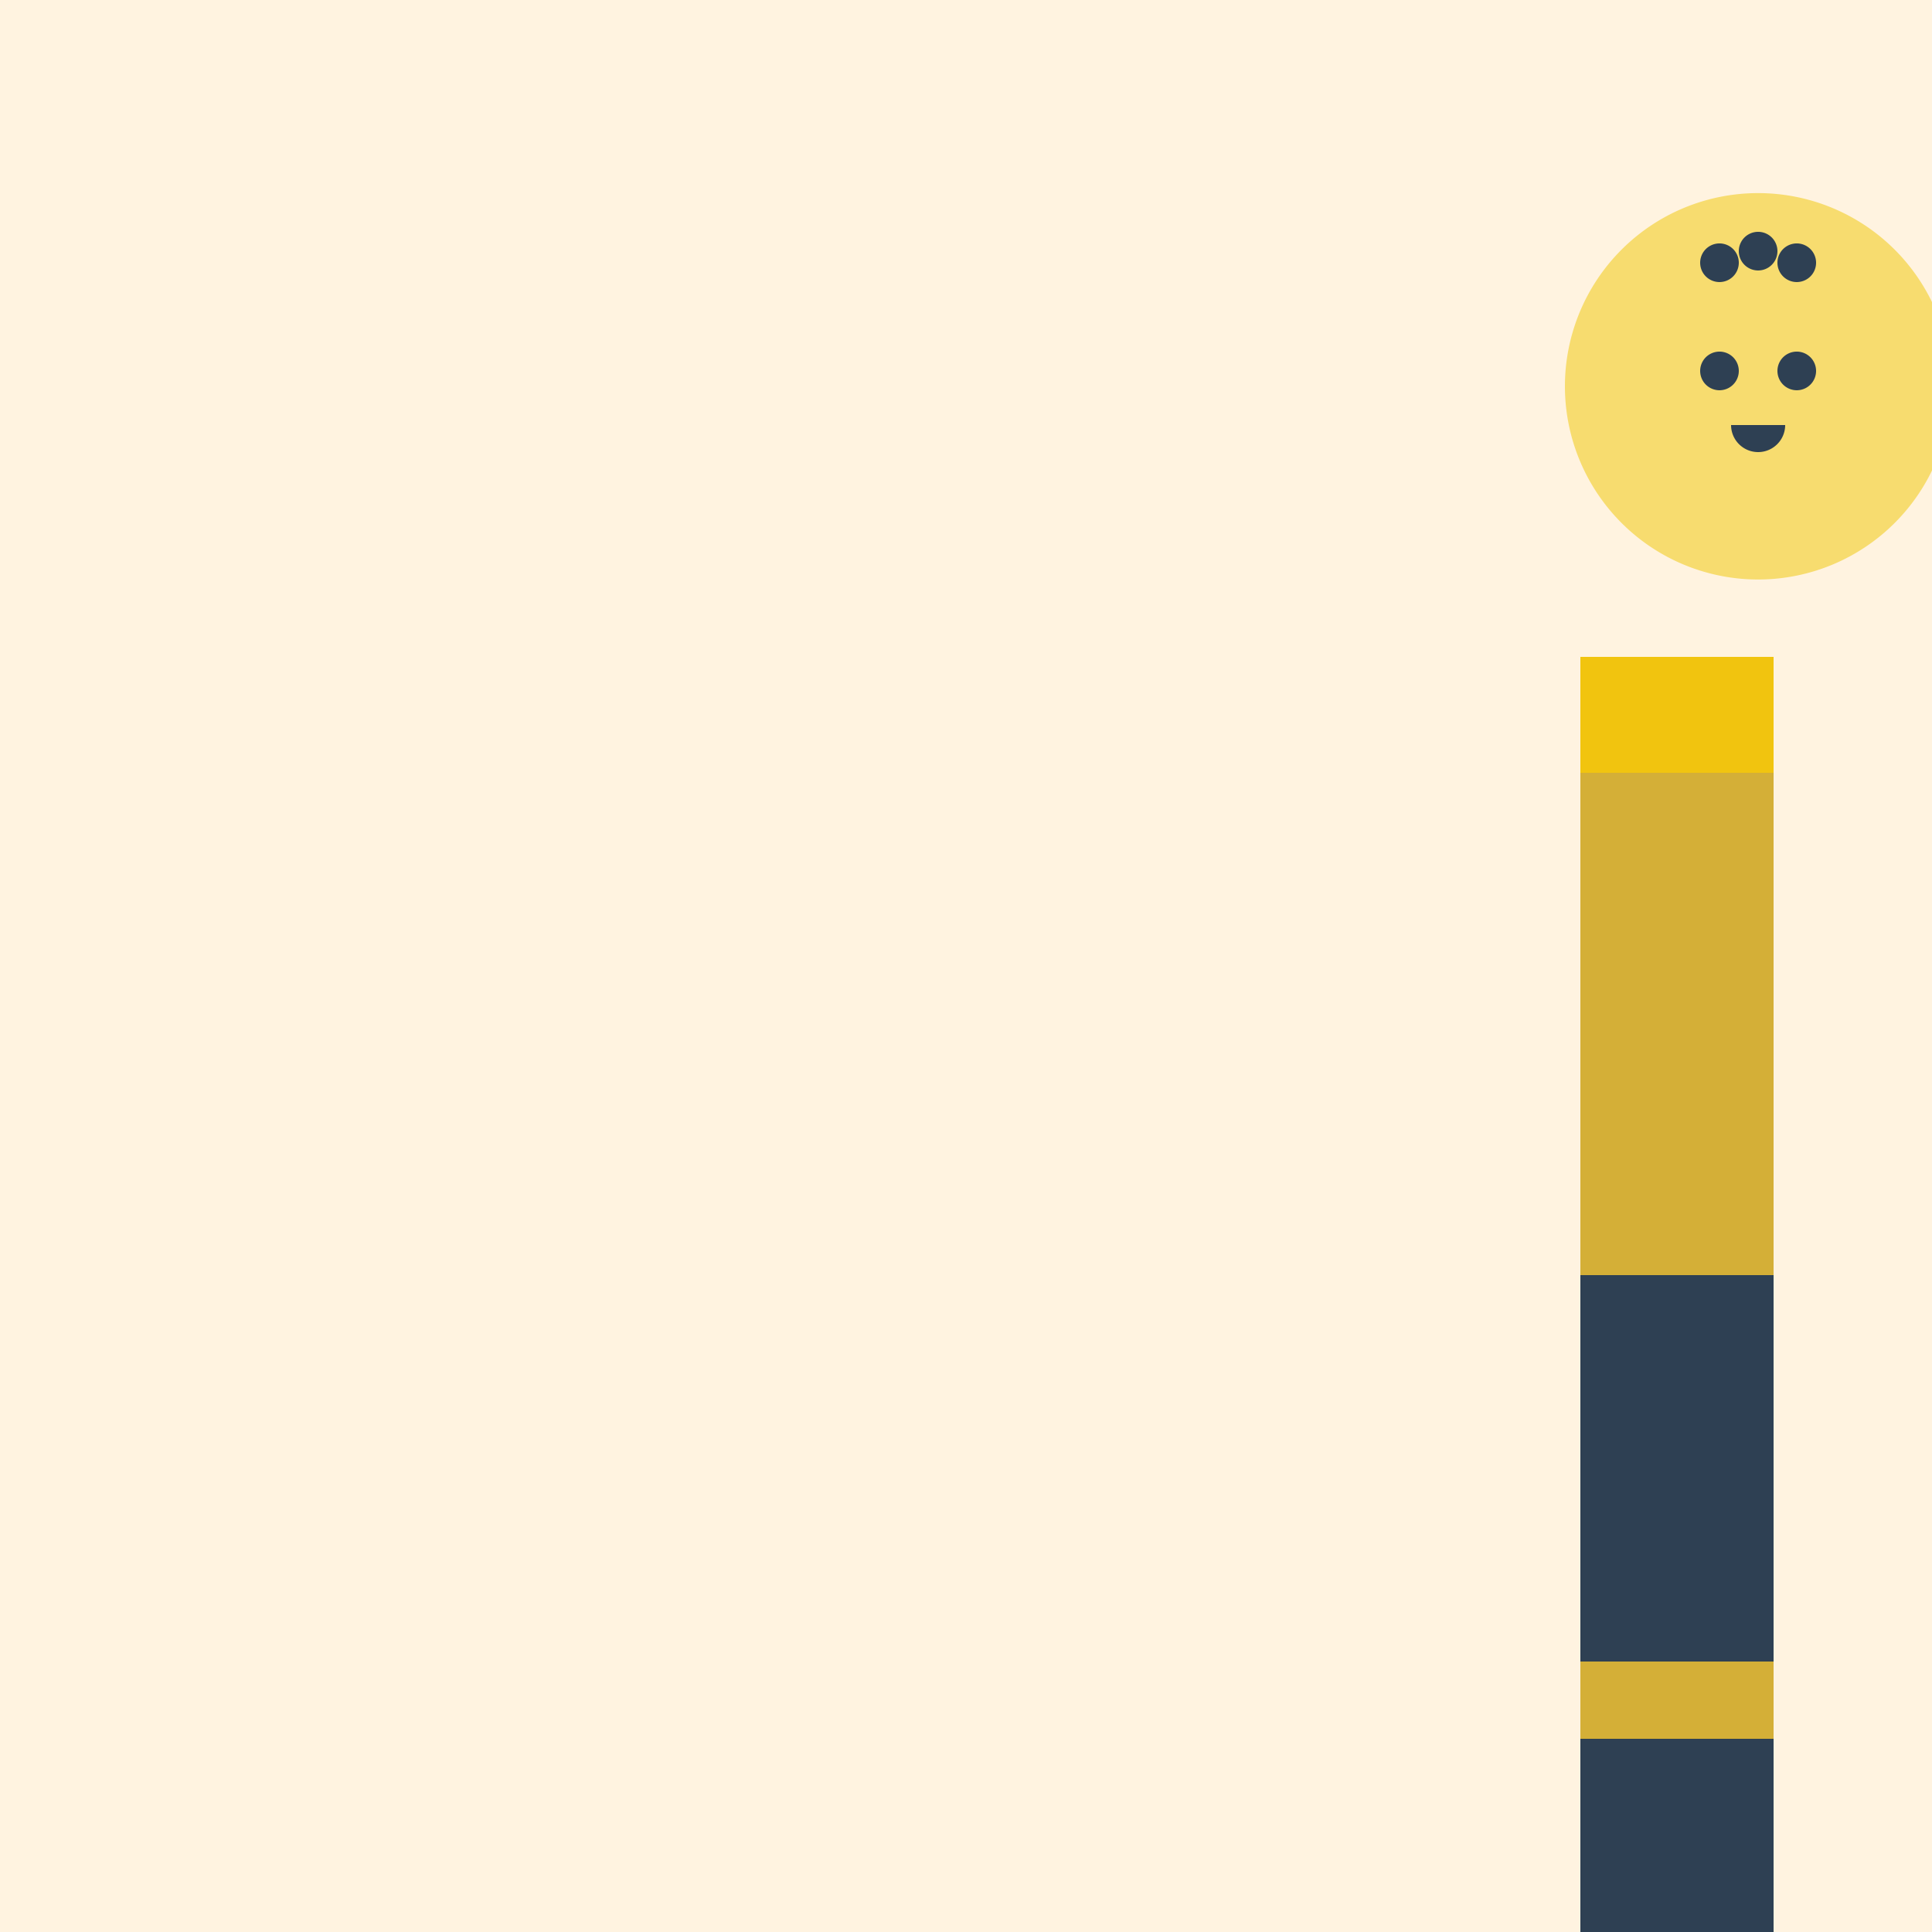
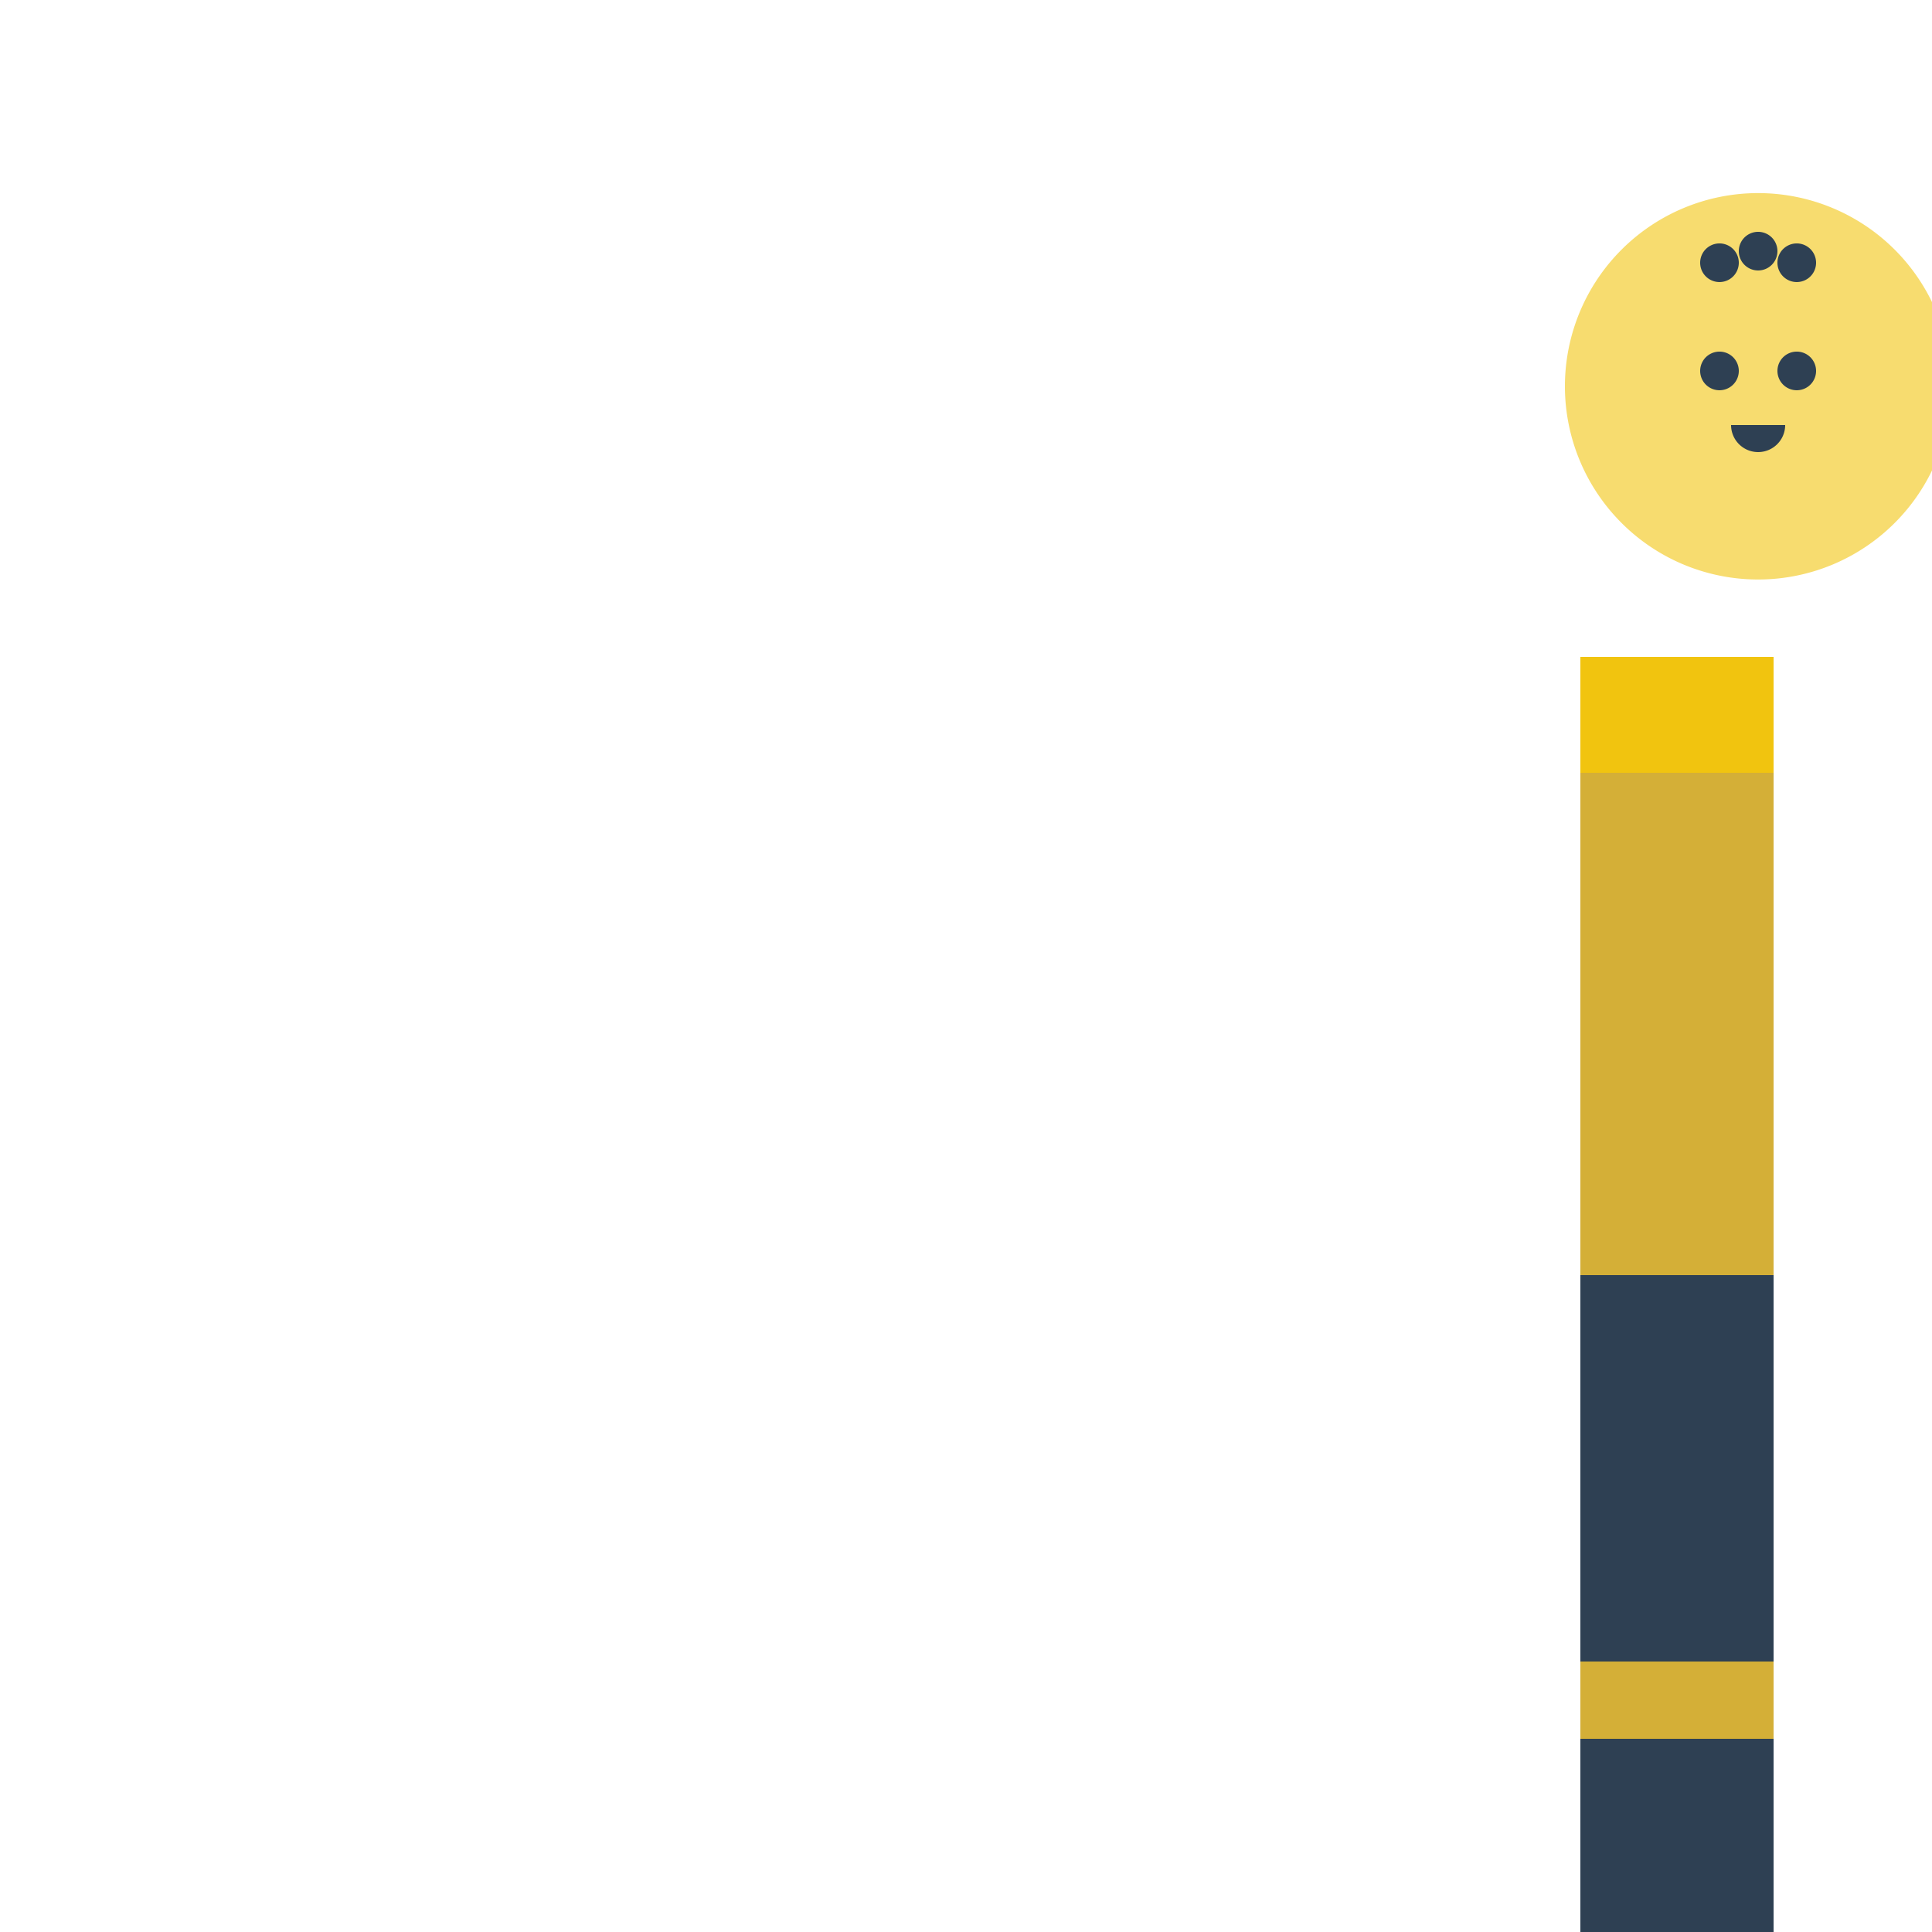
<svg xmlns="http://www.w3.org/2000/svg" width="500" height="500">
  <defs />
  <g>
-     <rect fill="#FFF3E0" stroke="none" x="0" y="0" width="512" height="512" />
    <path fill="#D4AF37" stroke="none" paint-order="stroke fill markers" d=" M 459 170 L 409 170 L 409 330 L 459 330 L 459 170" />
    <path fill="#F1C40F" stroke="none" paint-order="stroke fill markers" d=" M 409 170 L 459 170 L 459 200 L 409 200" />
    <path fill="#F7DC6F" stroke="none" paint-order="stroke fill markers" d=" M 505 100 A 50 50 0 1 1 505 99.95" />
    <path fill="#2E4053" stroke="none" paint-order="stroke fill markers" d=" M 450 96 A 5 5 0 1 1 450 95.995" />
    <path fill="#2E4053" stroke="none" paint-order="stroke fill markers" d=" M 470 96 A 5 5 0 1 1 470 95.995" />
    <path fill="#2E4053" stroke="none" paint-order="stroke fill markers" d=" M 462 110 A 7 7 0 0 1 448 110" />
    <path fill="#2E4053" stroke="none" paint-order="stroke fill markers" d=" M 460 65 A 5 5 0 1 1 460 64.995" />
    <path fill="#2E4053" stroke="none" paint-order="stroke fill markers" d=" M 450 68 A 5 5 0 1 1 450 67.995" />
    <path fill="#2E4053" stroke="none" paint-order="stroke fill markers" d=" M 470 68 A 5 5 0 1 1 470 67.995" />
    <path fill="#2E4053" stroke="none" paint-order="stroke fill markers" d=" M 409 330 L 459 330 L 459 500 L 409 500" />
    <path fill="#D4AF37" stroke="none" paint-order="stroke fill markers" d=" M 409 430 L 459 430 L 459 450 L 409 450" />
    <path fill="#2E4053" stroke="none" paint-order="stroke fill markers" d=" M 409 500 L 459 500 L 459 530 L 409 530" />
    <path fill="#101010" stroke="none" paint-order="stroke fill markers" d=" M 497 550 A 42 42 0 1 1 497 549.958" />
  </g>
</svg>